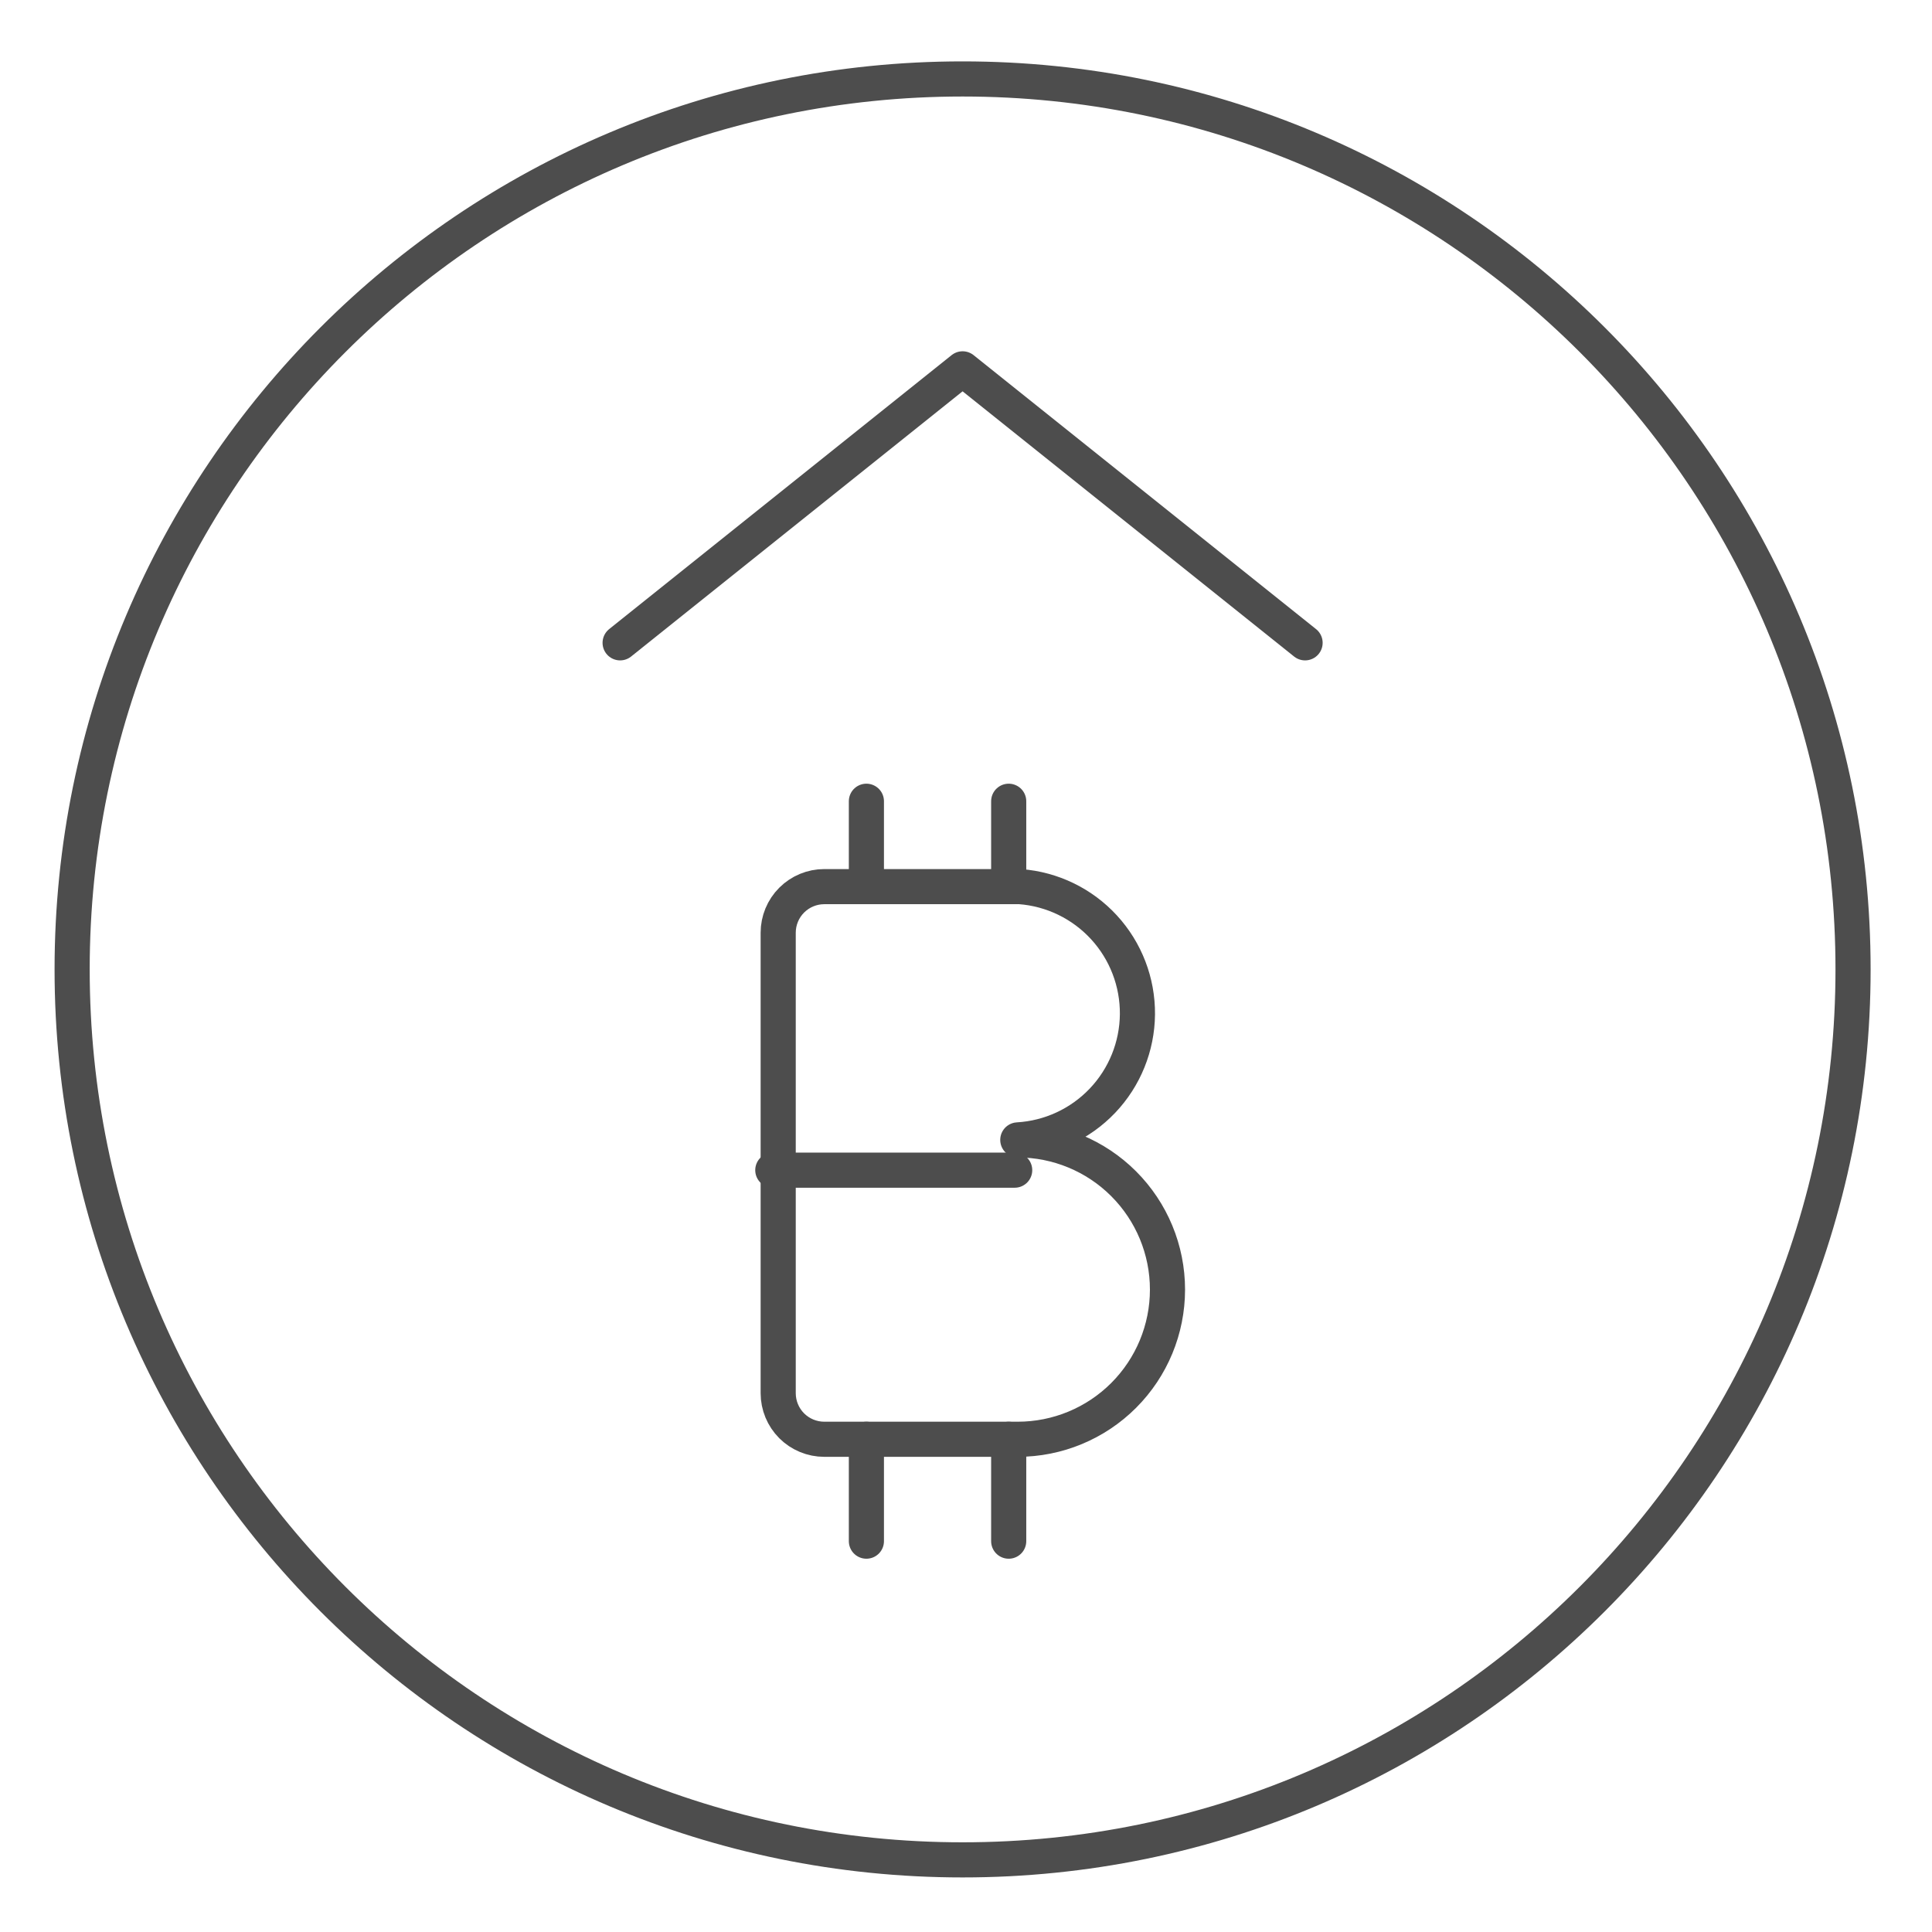
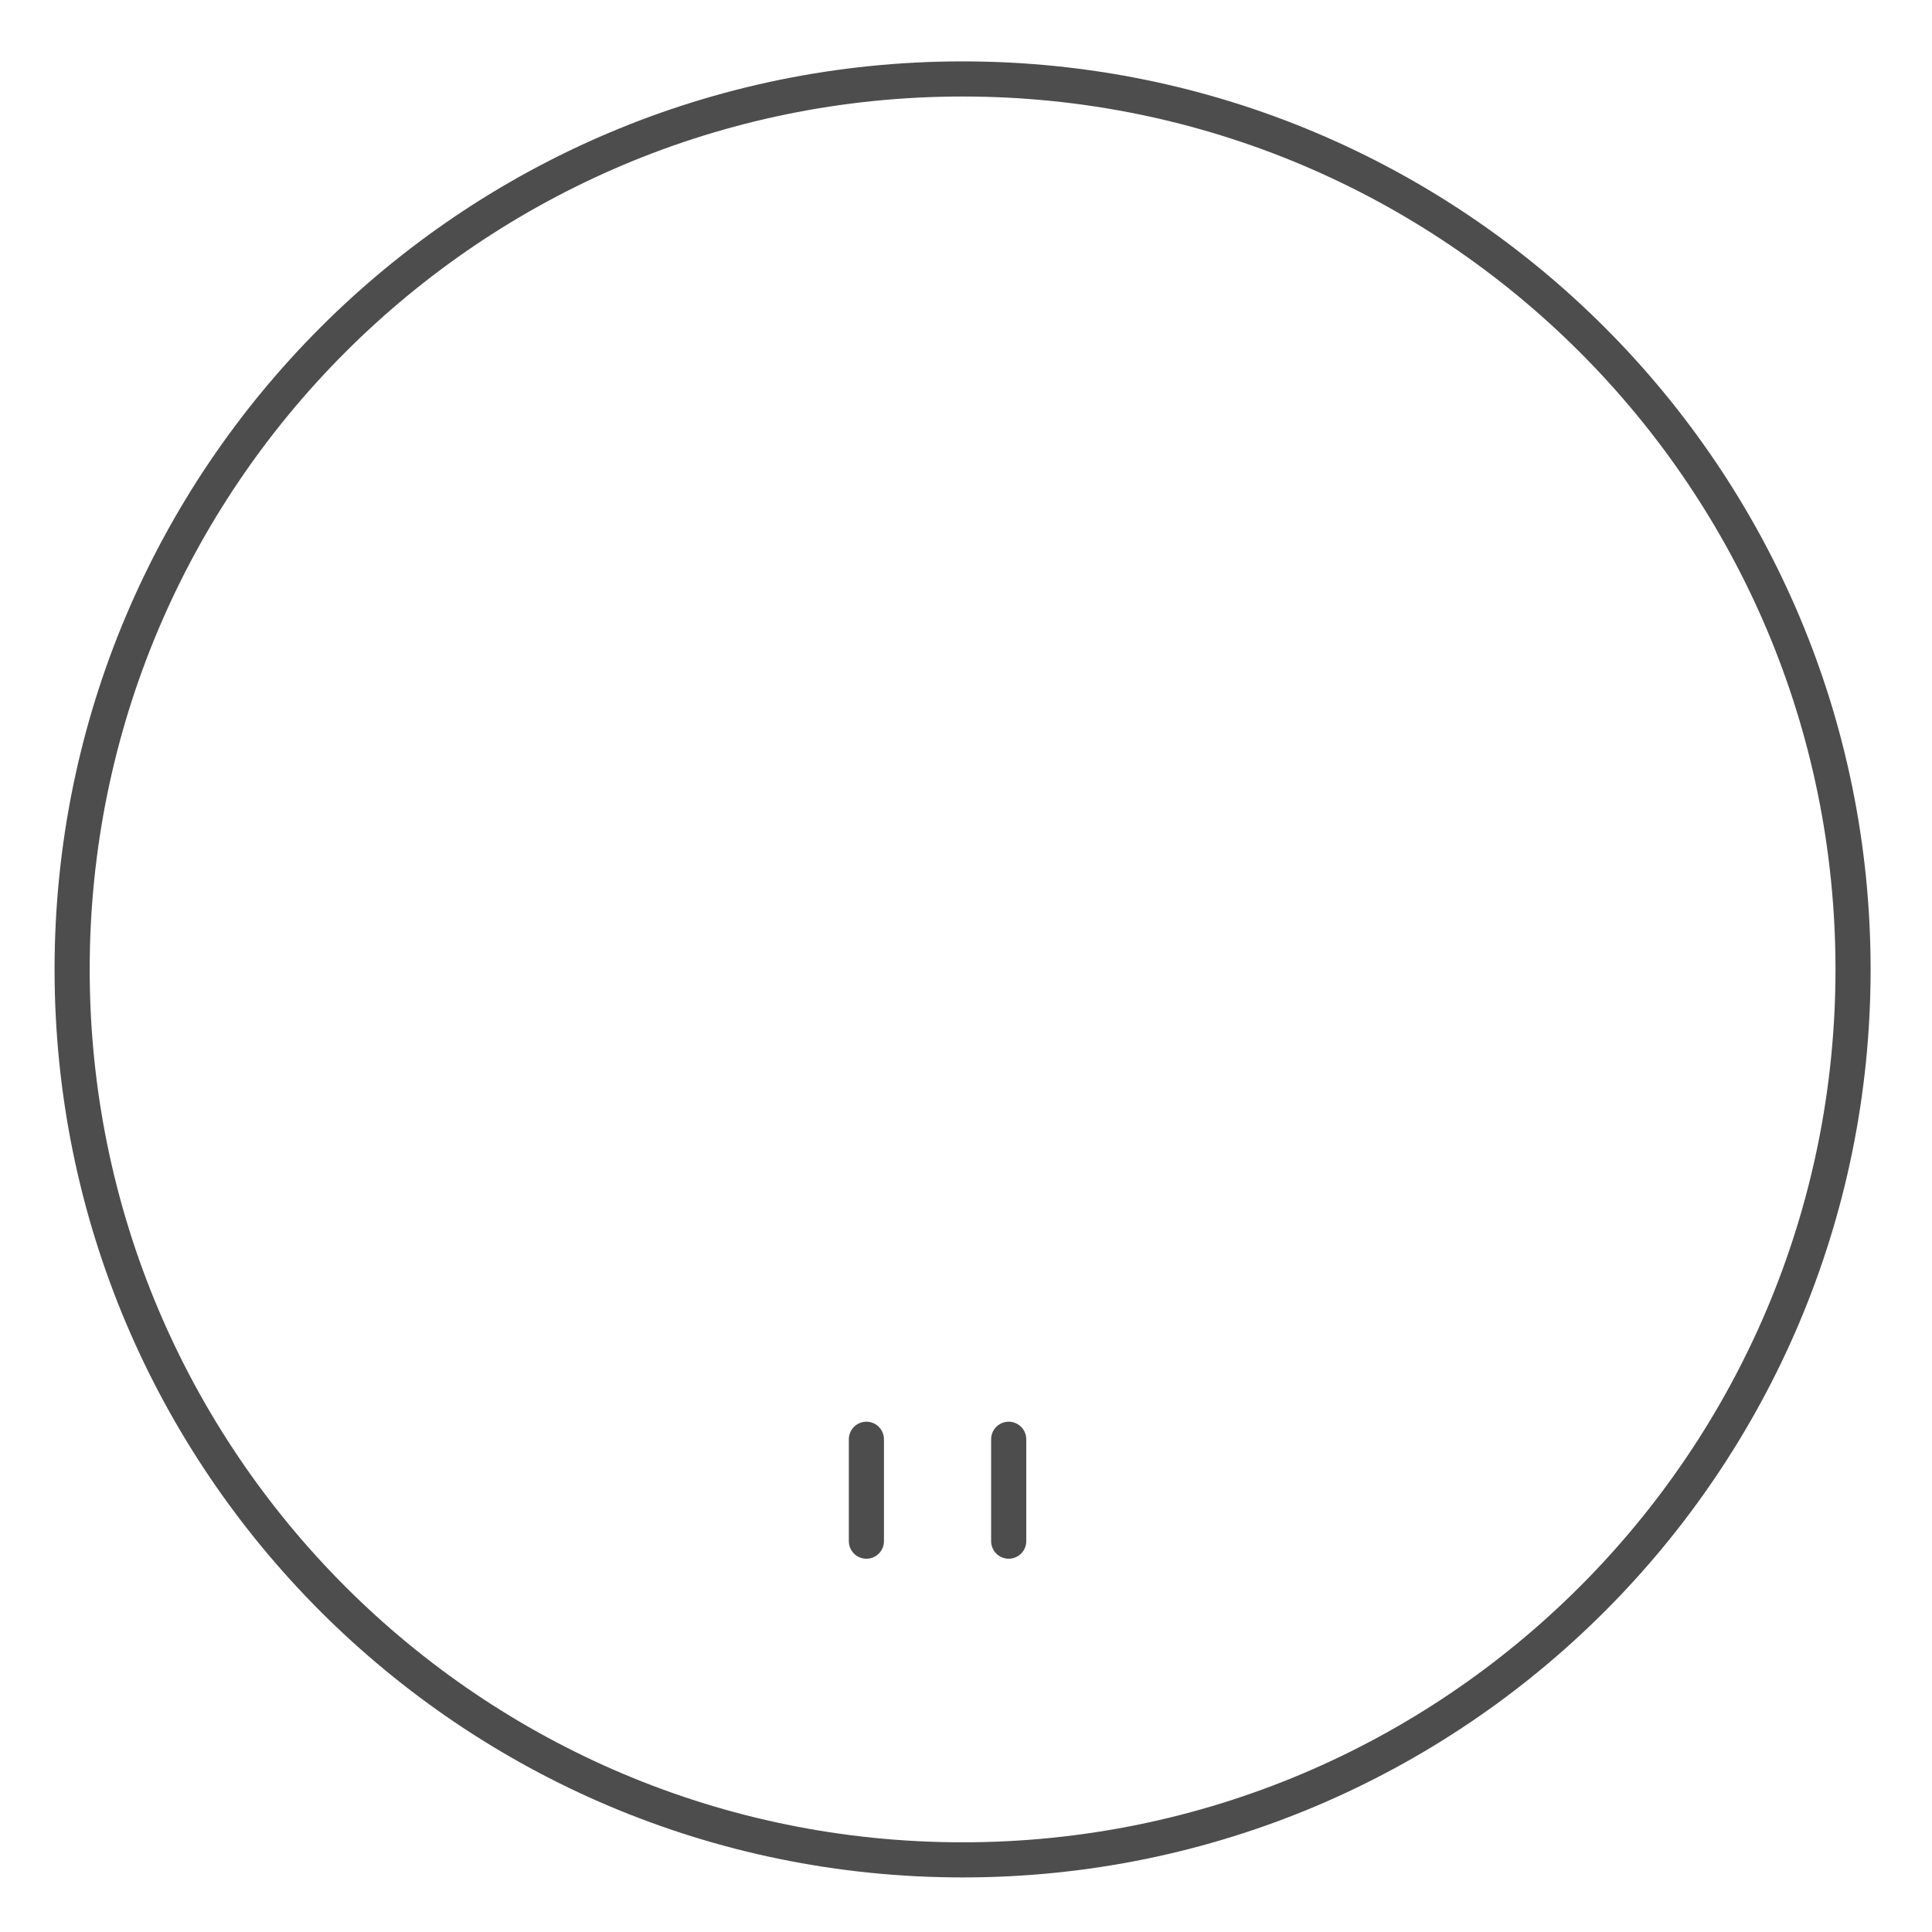
<svg xmlns="http://www.w3.org/2000/svg" width="110" height="110" viewBox="0 0 110 110" fill="none">
  <path d="M54.806 105.893C82.807 105.893 105.505 83.195 105.505 55.194C105.505 27.194 82.807 4.495 54.806 4.495C26.806 4.495 4.107 27.194 4.107 55.194C4.107 83.195 26.806 105.893 54.806 105.893Z" stroke="#4D4D4D" stroke-width="2" stroke-linecap="round" stroke-linejoin="round" />
-   <path d="M74.306 36.6L54.806 21L35.307 36.6" stroke="#4D4D4D" stroke-width="2" stroke-linecap="round" stroke-linejoin="round" />
-   <path d="M57.949 64.901C59.78 64.796 61.502 63.999 62.767 62.671C64.031 61.344 64.744 59.585 64.761 57.752C64.777 55.918 64.096 54.147 62.855 52.797C61.615 51.447 59.907 50.619 58.079 50.481H46.931C46.235 50.481 45.568 50.758 45.075 51.25C44.583 51.742 44.307 52.41 44.307 53.106V79.321C44.307 80.017 44.583 80.685 45.075 81.178C45.568 81.67 46.235 81.946 46.931 81.946H57.949C60.209 81.946 62.377 81.048 63.975 79.45C65.574 77.852 66.472 75.684 66.472 73.424C66.472 71.163 65.574 68.996 63.975 67.397C62.377 65.799 60.209 64.901 57.949 64.901Z" stroke="#4D4D4D" stroke-width="2" stroke-linecap="round" stroke-linejoin="round" />
-   <path d="M49.329 50.481V45.62" stroke="#4D4D4D" stroke-width="2" stroke-linecap="round" stroke-linejoin="round" />
-   <path d="M57.431 50.481V45.62" stroke="#4D4D4D" stroke-width="2" stroke-linecap="round" stroke-linejoin="round" />
  <path d="M49.329 87.747V81.946" stroke="#4D4D4D" stroke-width="2" stroke-linecap="round" stroke-linejoin="round" />
  <path d="M57.431 87.747V81.946" stroke="#4D4D4D" stroke-width="2" stroke-linecap="round" stroke-linejoin="round" />
-   <path d="M57.772 66.624H44" stroke="#4D4D4D" stroke-width="2" stroke-linecap="round" stroke-linejoin="round" />
</svg>